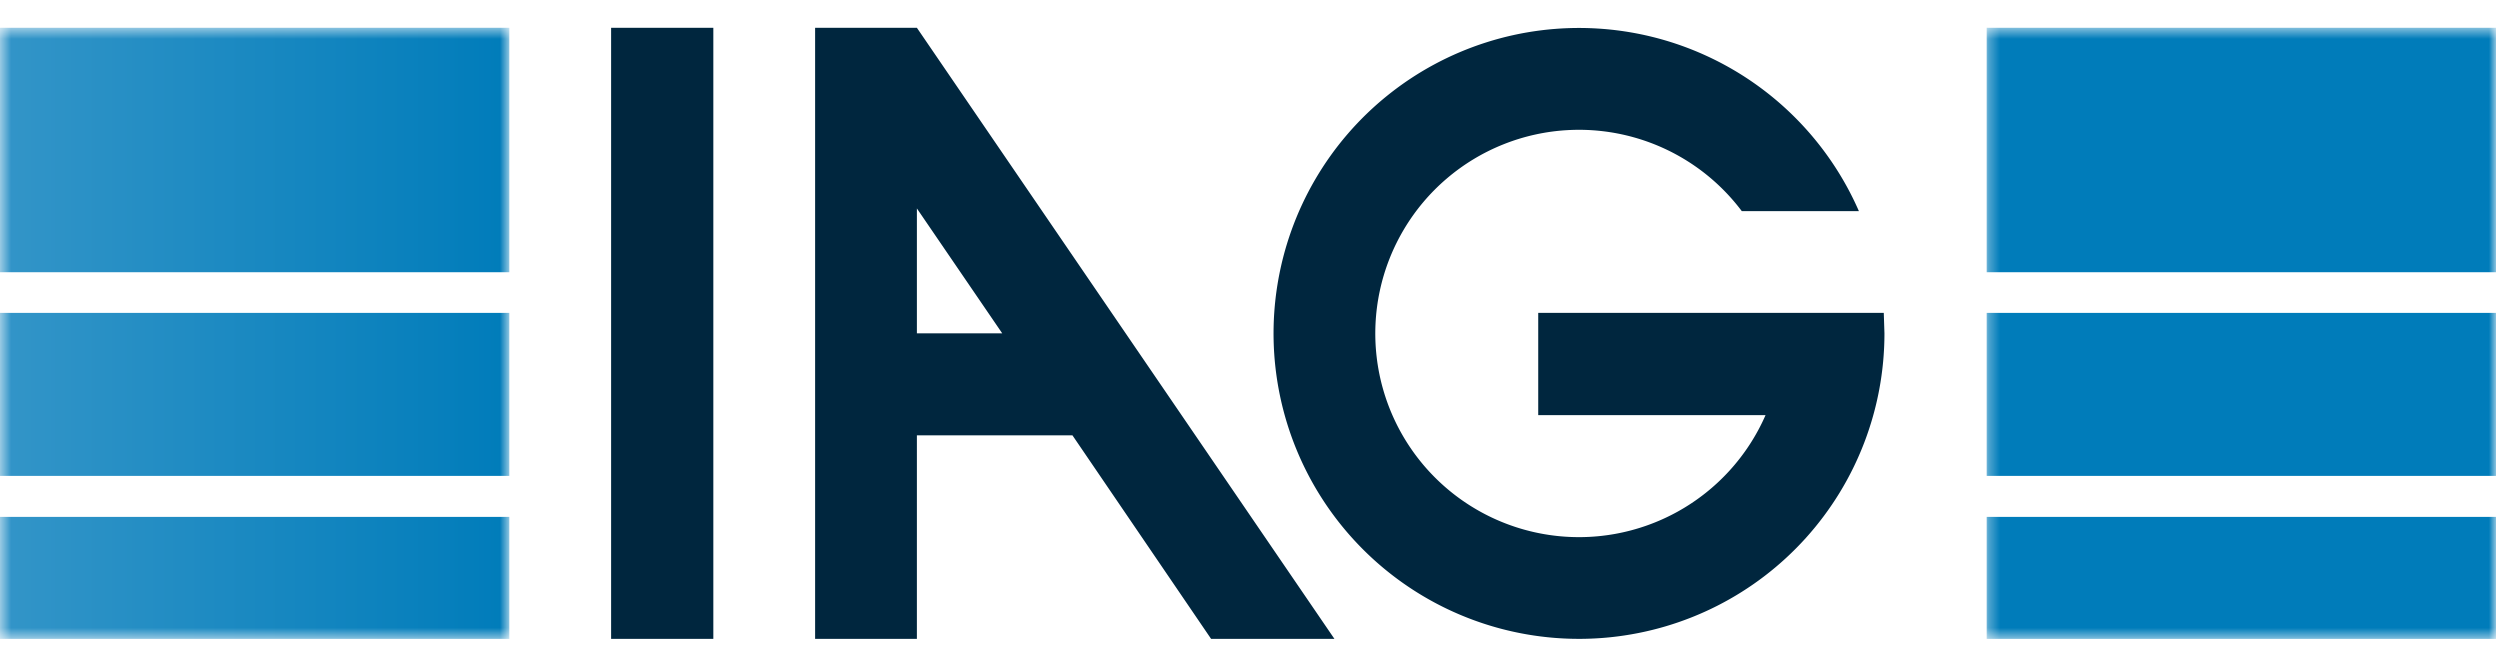
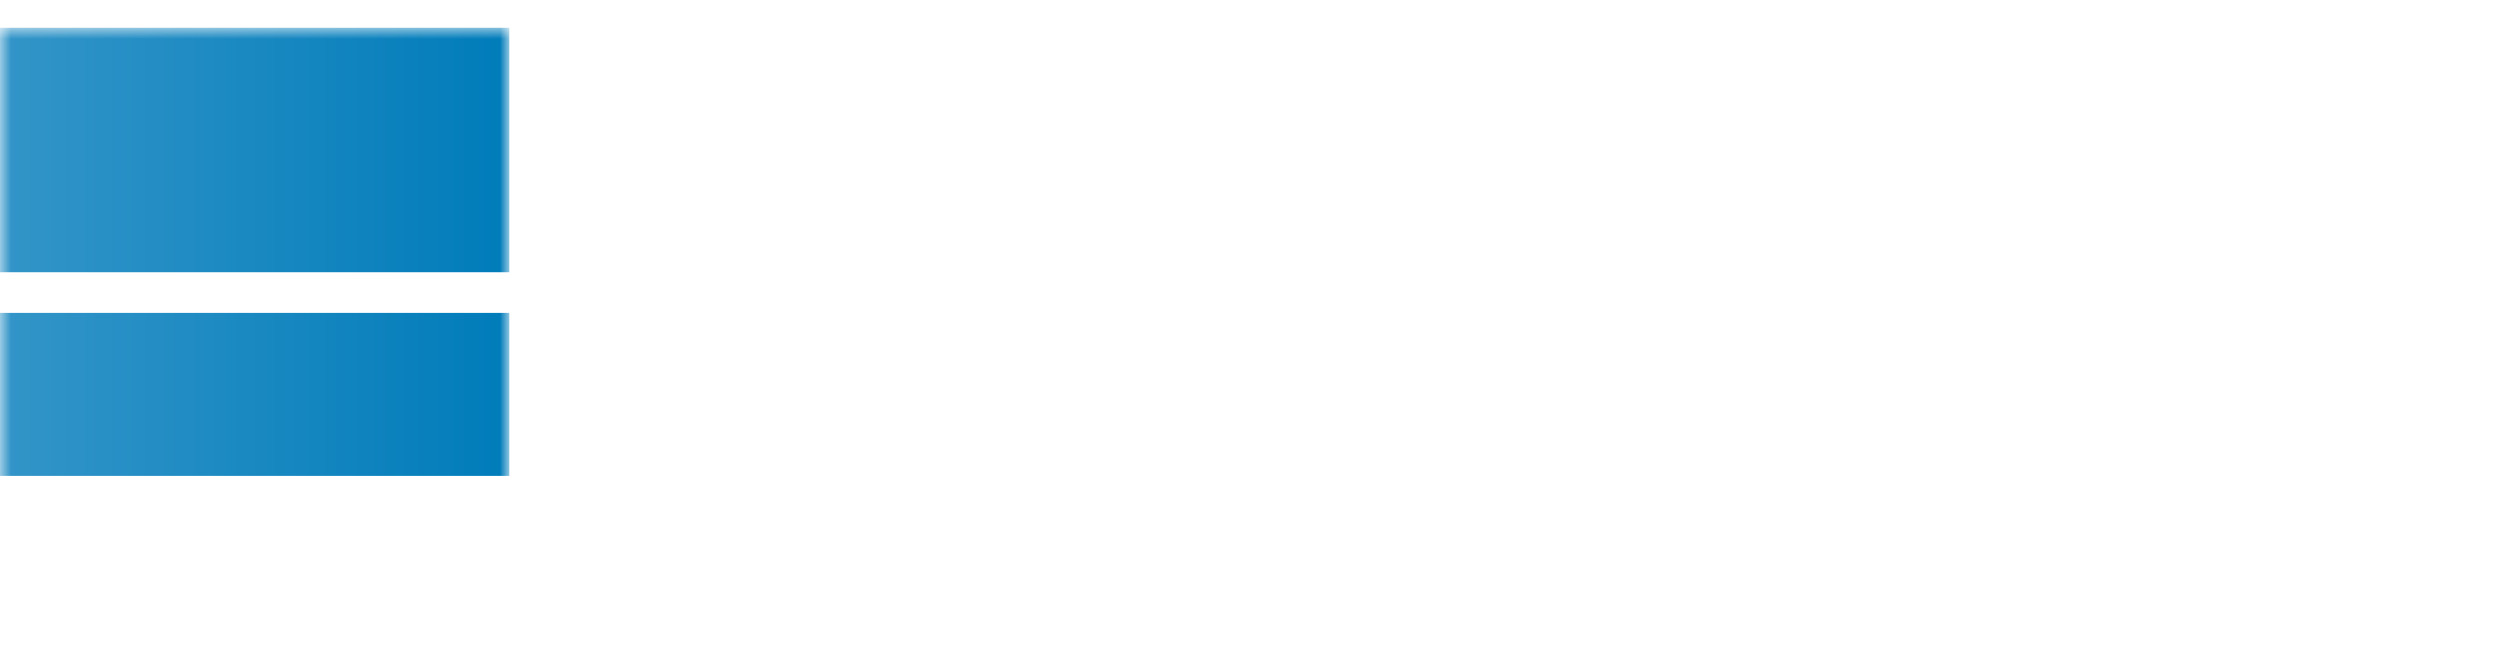
<svg xmlns="http://www.w3.org/2000/svg" xmlns:xlink="http://www.w3.org/1999/xlink" viewBox="0 0 225 60">
  <defs>
    <linearGradient id="A" x1="178.8" y1="30" x2="224.64" y2="30" gradientUnits="userSpaceOnUse">
      <stop offset="0" stop-color="#fff" />
      <stop offset=".1" stop-color="#cbcbcb" />
      <stop offset=".2" stop-color="#979796" />
      <stop offset=".3" stop-color="#6b6b6a" />
      <stop offset=".4" stop-color="#494947" />
      <stop offset=".5" stop-color="#31312f" />
      <stop offset=".6" stop-color="#222220" />
      <stop offset=".7" stop-color="#181816" />
      <stop offset=".8" stop-color="#0E0E0C" />
      <stop offset=".9" stop-color="#000000" />
      <stop offset="1" stop-color="#000000" />
    </linearGradient>
    <linearGradient id="B" x1="0" x2="45.84" xlink:href="#A" />
    <mask id="C" maskUnits="userSpaceOnUse">
-       <path d="M178.8 2.5h45.84v55H178.8z" fill="url(#A)" />
-     </mask>
+       </mask>
    <mask id="D" maskUnits="userSpaceOnUse">
      <path transform="matrix(-1 0 0 -1 45.84 60)" d="M0 2.5h45.84v55H0z" fill="url(#B)" />
    </mask>
    <linearGradient id="E" x1="0" y1="35.49" x2="45.84" y2="35.49" gradientUnits="userSpaceOnUse">
      <stop offset="0" stop-color="#3395c8" />
      <stop offset="1" stop-color="#007cba" />
    </linearGradient>
  </defs>
-   <path d="M55 2.5h9.2v55H55zm18.36 0v55h9.16V39.18h14L109 57.5h11.1l-37.58-55zM88.15 30h-5.63V18.76L90.2 30zm70.75 7.36A18.33 18.33 0 1 1 156.76 19h10.54a27.49 27.49 0 1 0 2.3 11l-.06-1.84h-31.1v9.2z" fill="#00263e" />
  <g mask="url(#D)" fill="url(#E)">
-     <path d="M0 46.52h45.84V57.5H0z" />
    <path d="M0 28.16h45.84v14.67H0z" />
    <path d="M0 2.5h45.84v22H0z" />
  </g>
  <g mask="url(#C)" fill="url(#E)">
    <path d="M178.8 46.52h45.84V57.5H178.8z" />
-     <path d="M178.8 28.16h45.84v14.67H178.8z" />
    <path d="M178.8 2.5h45.84v22H178.8z" />
  </g>
</svg>